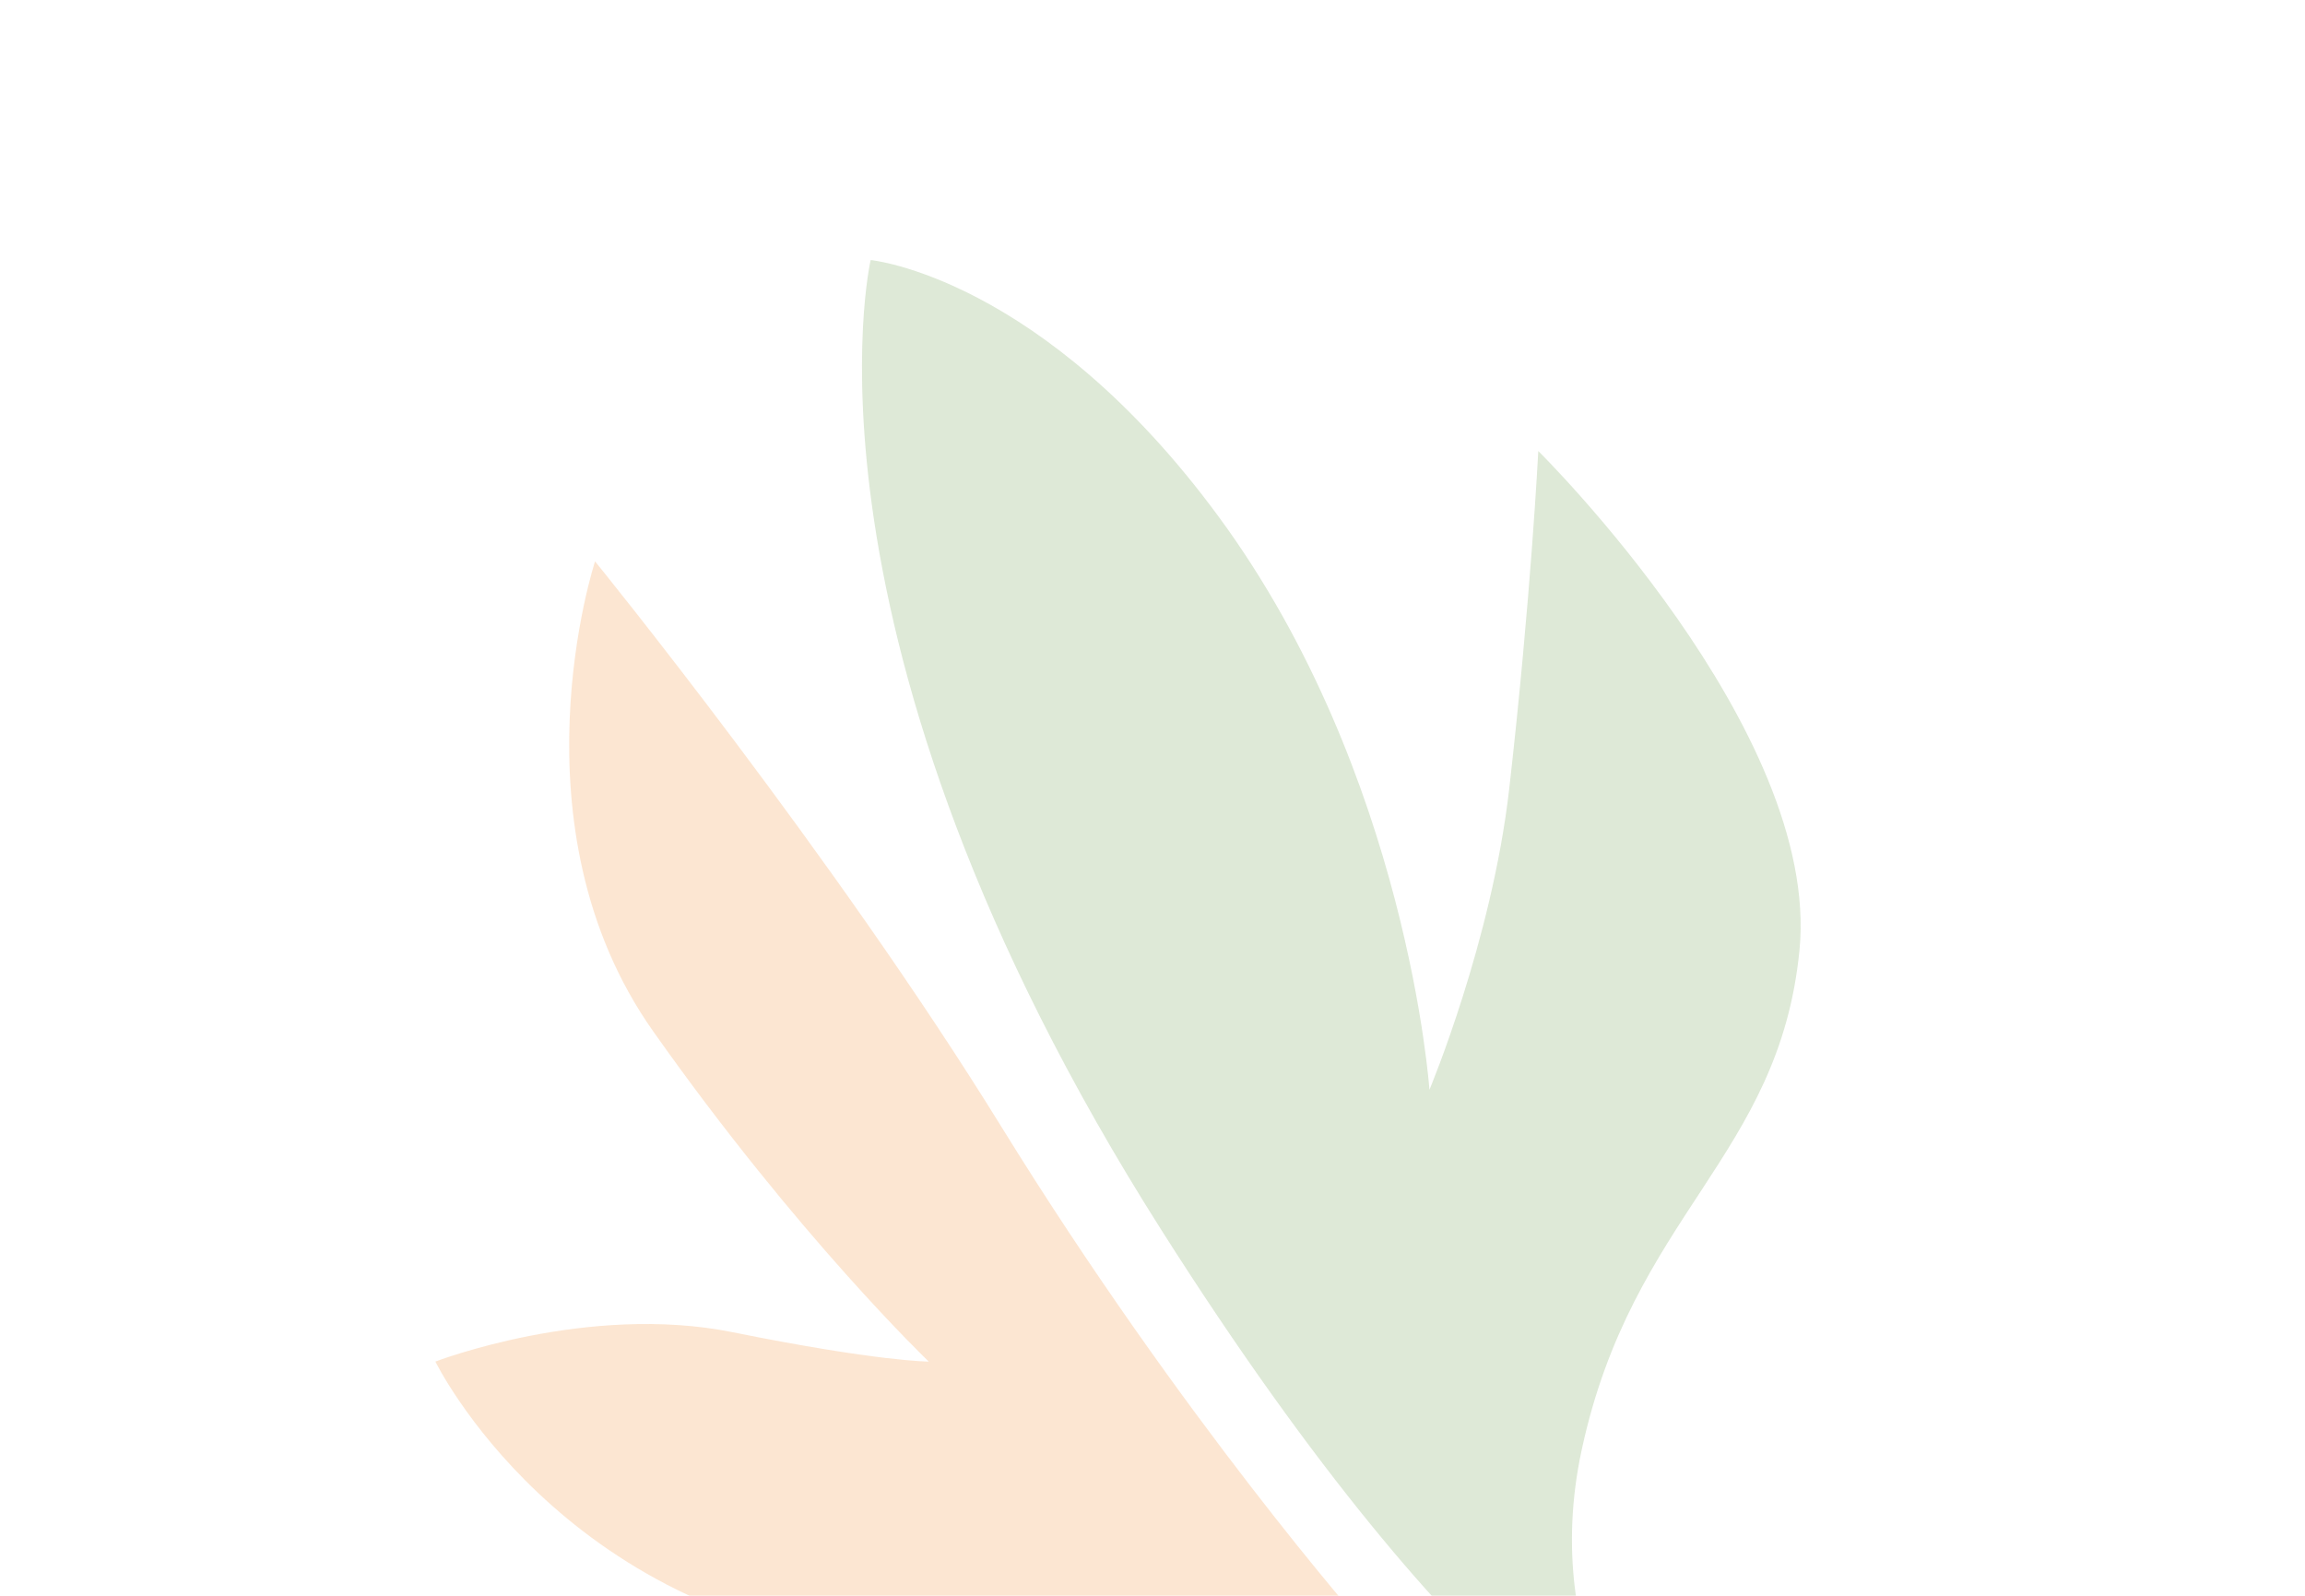
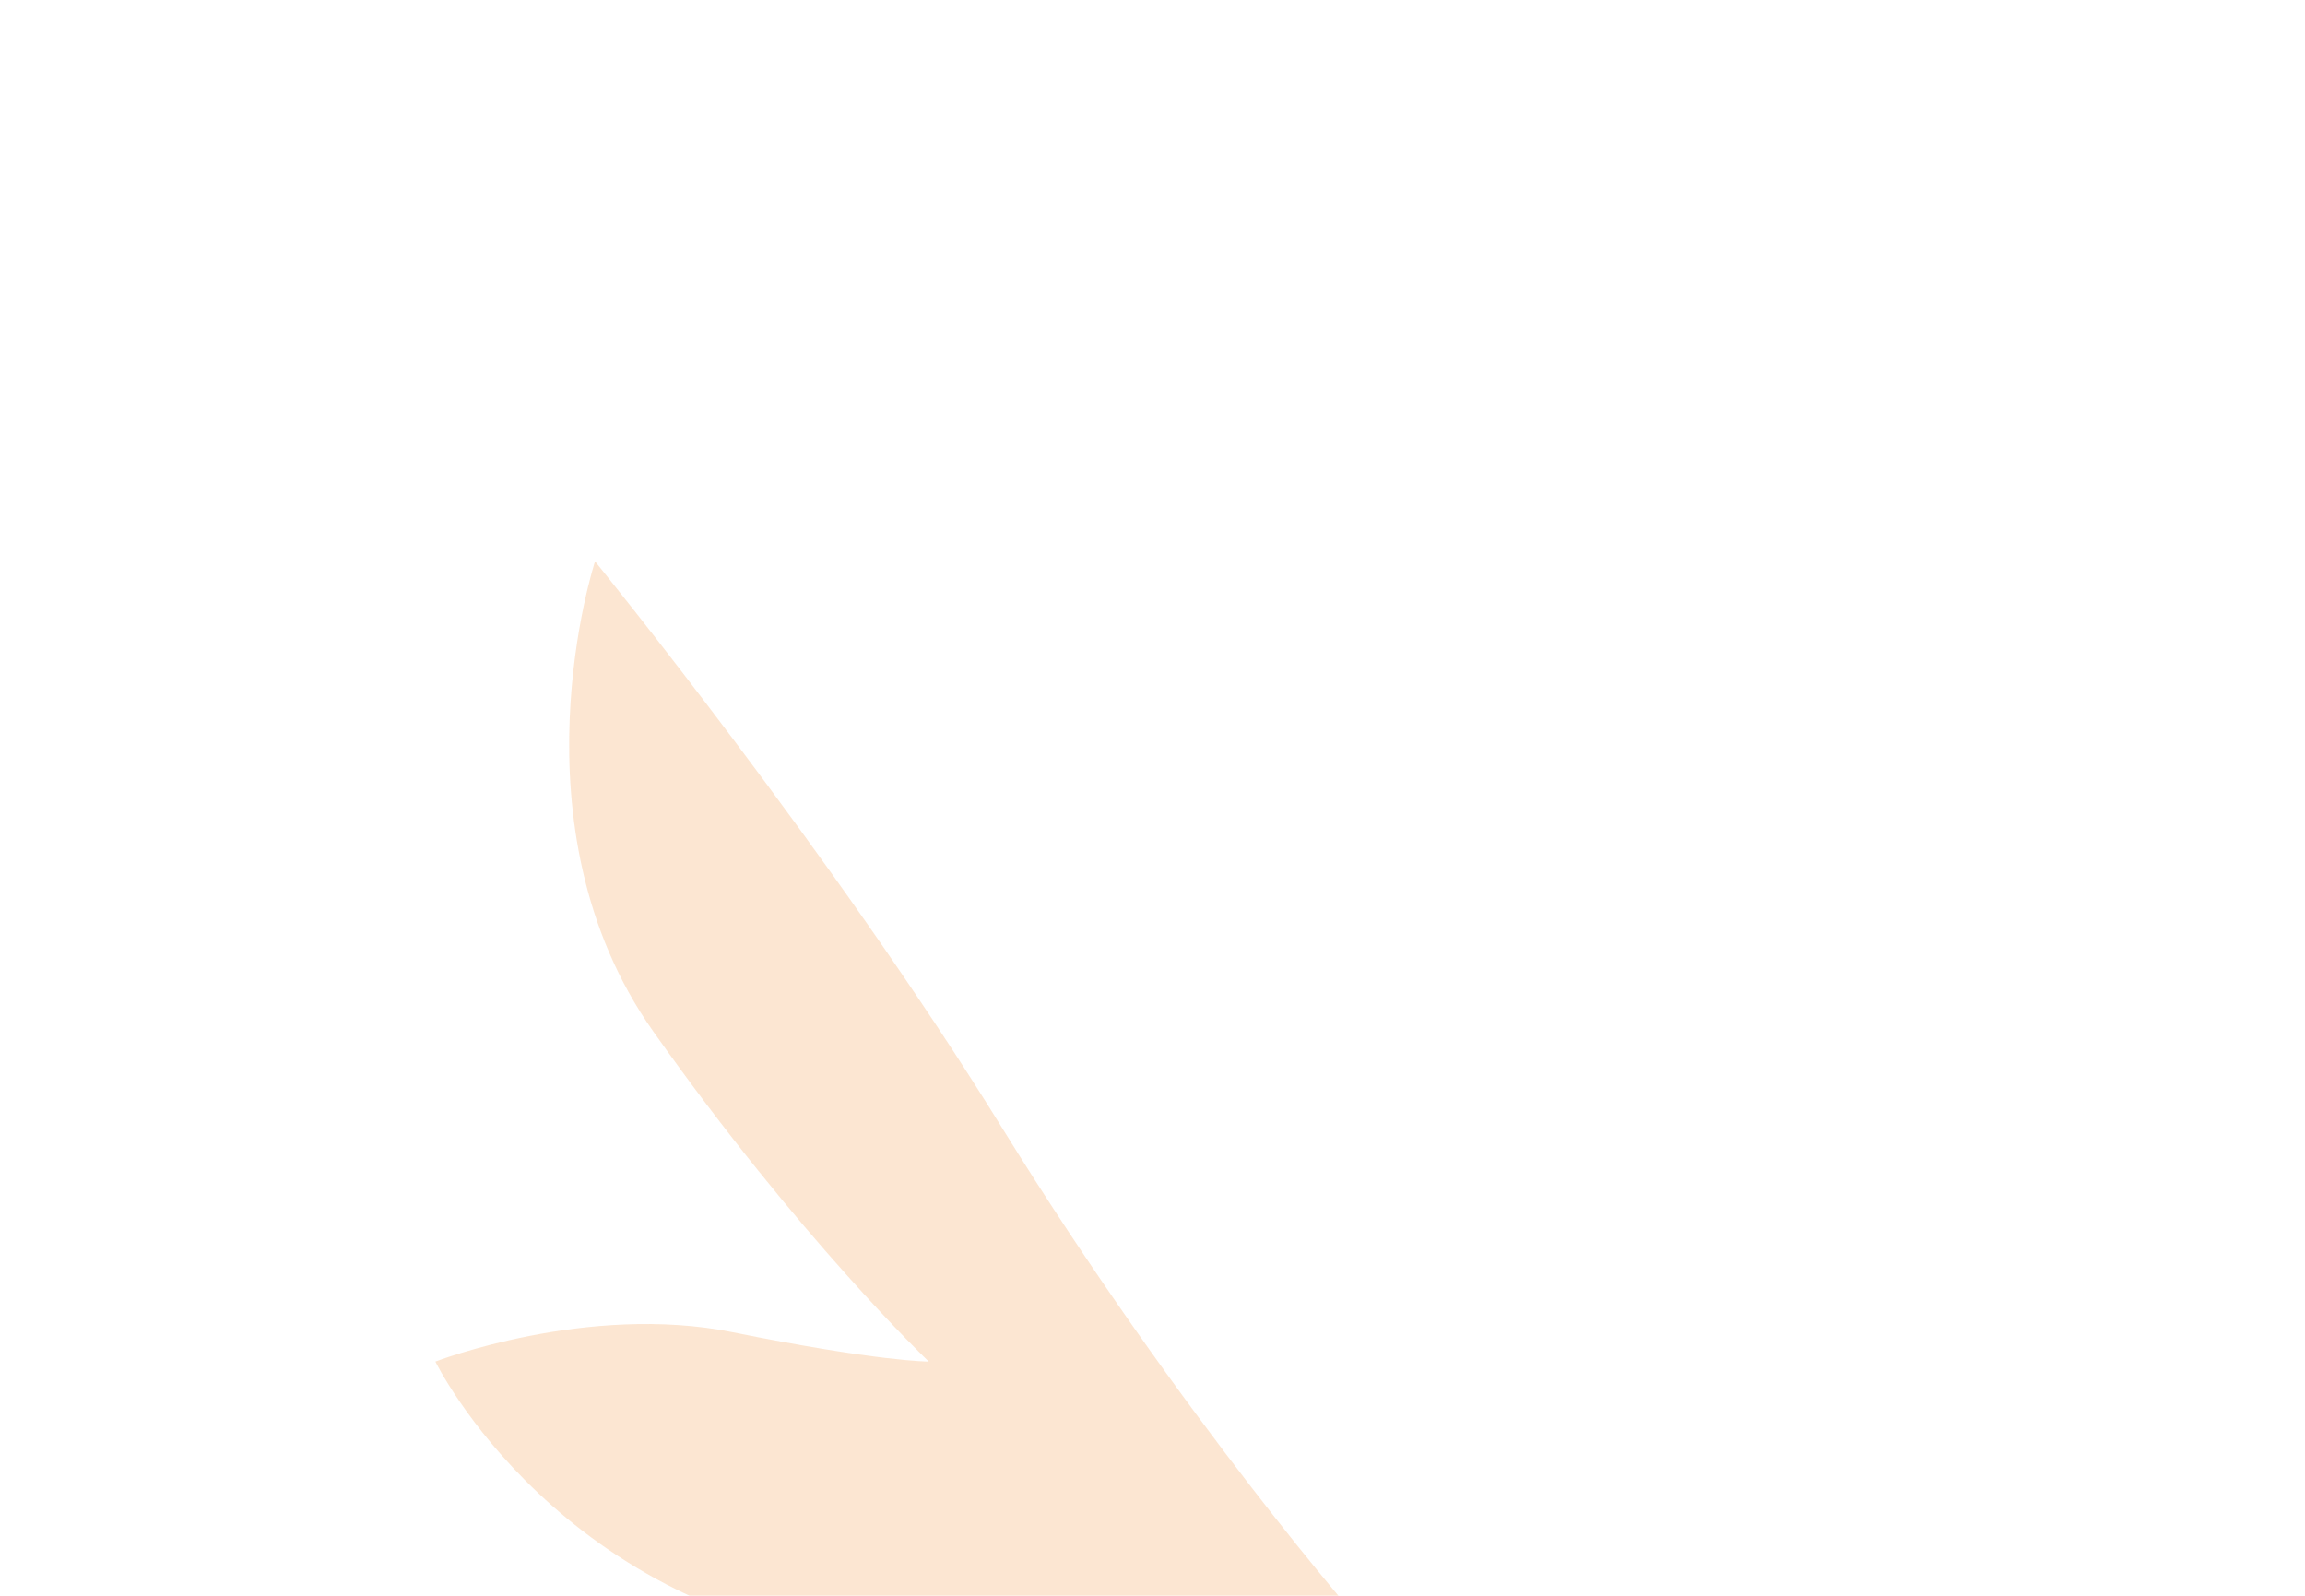
<svg xmlns="http://www.w3.org/2000/svg" width="1170" height="810" viewBox="0 0 1170 810" fill="none">
  <g clip-path="url(#clip0_390_14253)">
    <g opacity="0.2" filter="url(#filter0_f_390_14253)">
-       <path d="M301.992 284.891C301.992 284.891 422.586 433.074 508.252 571.85C600.326 720.938 692.4 825.272 692.4 825.272C692.4 825.272 567.184 847.595 449.321 836.434C284.291 820.807 221 691.12 221 691.12C221 691.12 298.315 661.303 372.006 676.238C445.696 691.12 471.433 691.12 471.433 691.12C471.433 691.12 405.148 627.765 331.51 523.43C257.872 419.096 302.044 284.944 302.044 284.944L301.992 284.891Z" fill="#F0831E" />
-       <path d="M441.942 132C441.942 132 397.717 322.066 589.271 623.961C748.681 875.31 839.704 903.48 839.704 903.48C839.704 903.48 780.72 838.317 802.885 735.79C828.674 616.52 903.048 587.287 913.395 482.368C924.425 370.593 780.825 228.947 780.825 228.947C780.825 228.947 777.096 303.517 766.066 400.41C757.242 477.691 725.57 553.165 725.57 553.165C725.57 553.165 714.54 392.916 618.737 262.485C529.079 140.345 441.942 132 441.942 132Z" fill="#598F35" />
+       <path d="M301.992 284.891C301.992 284.891 422.586 433.074 508.252 571.85C600.326 720.938 692.4 825.272 692.4 825.272C692.4 825.272 567.184 847.595 449.321 836.434C284.291 820.807 221 691.12 221 691.12C221 691.12 298.315 661.303 372.006 676.238C445.696 691.12 471.433 691.12 471.433 691.12C471.433 691.12 405.148 627.765 331.51 523.43C257.872 419.096 302.044 284.944 302.044 284.944Z" fill="#F0831E" />
    </g>
  </g>
  <defs>
    <filter id="filter0_f_390_14253" x="-79" y="-168" width="1293" height="1371.48" filterUnits="userSpaceOnUse" color-interpolation-filters="sRGB">
      <feFlood flood-opacity="0" result="BackgroundImageFix" />
      <feBlend mode="normal" in="SourceGraphic" in2="BackgroundImageFix" result="shape" />
      <feGaussianBlur stdDeviation="150" result="effect1_foregroundBlur_390_14253" />
    </filter>
    <clipPath id="clip0_390_14253">
      <rect width="1170" height="810" fill="white" />
    </clipPath>
  </defs>
</svg>